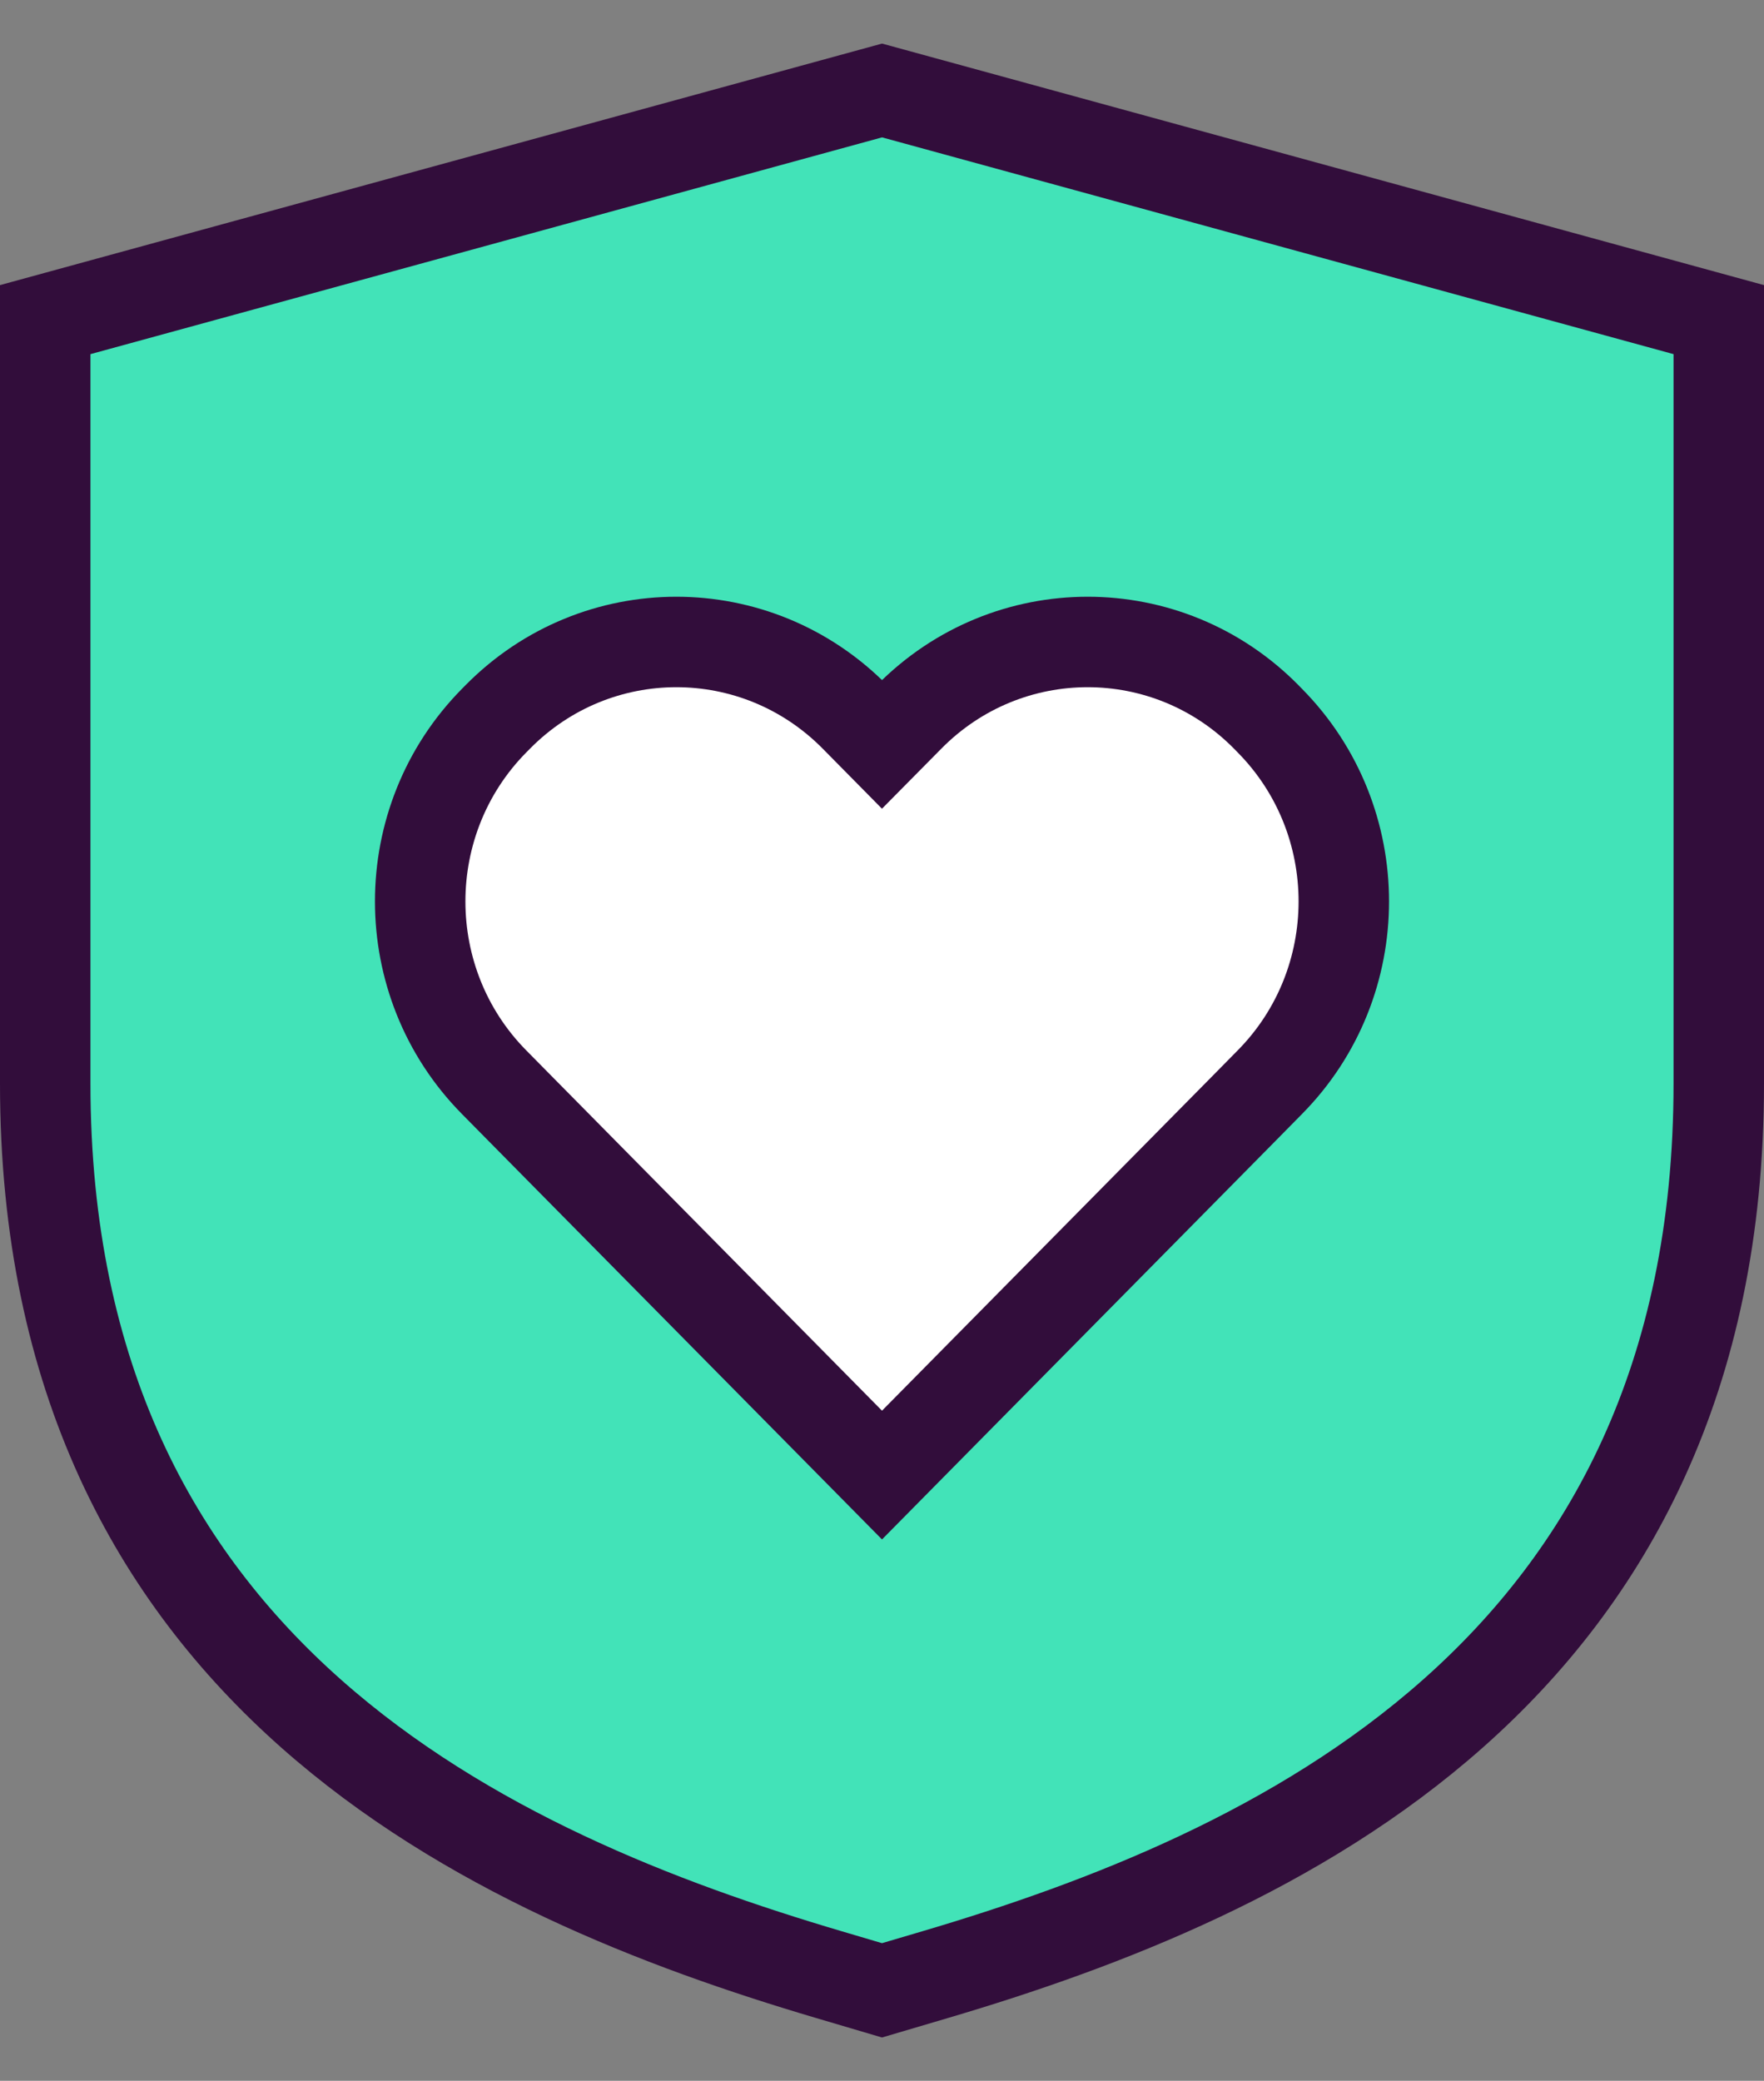
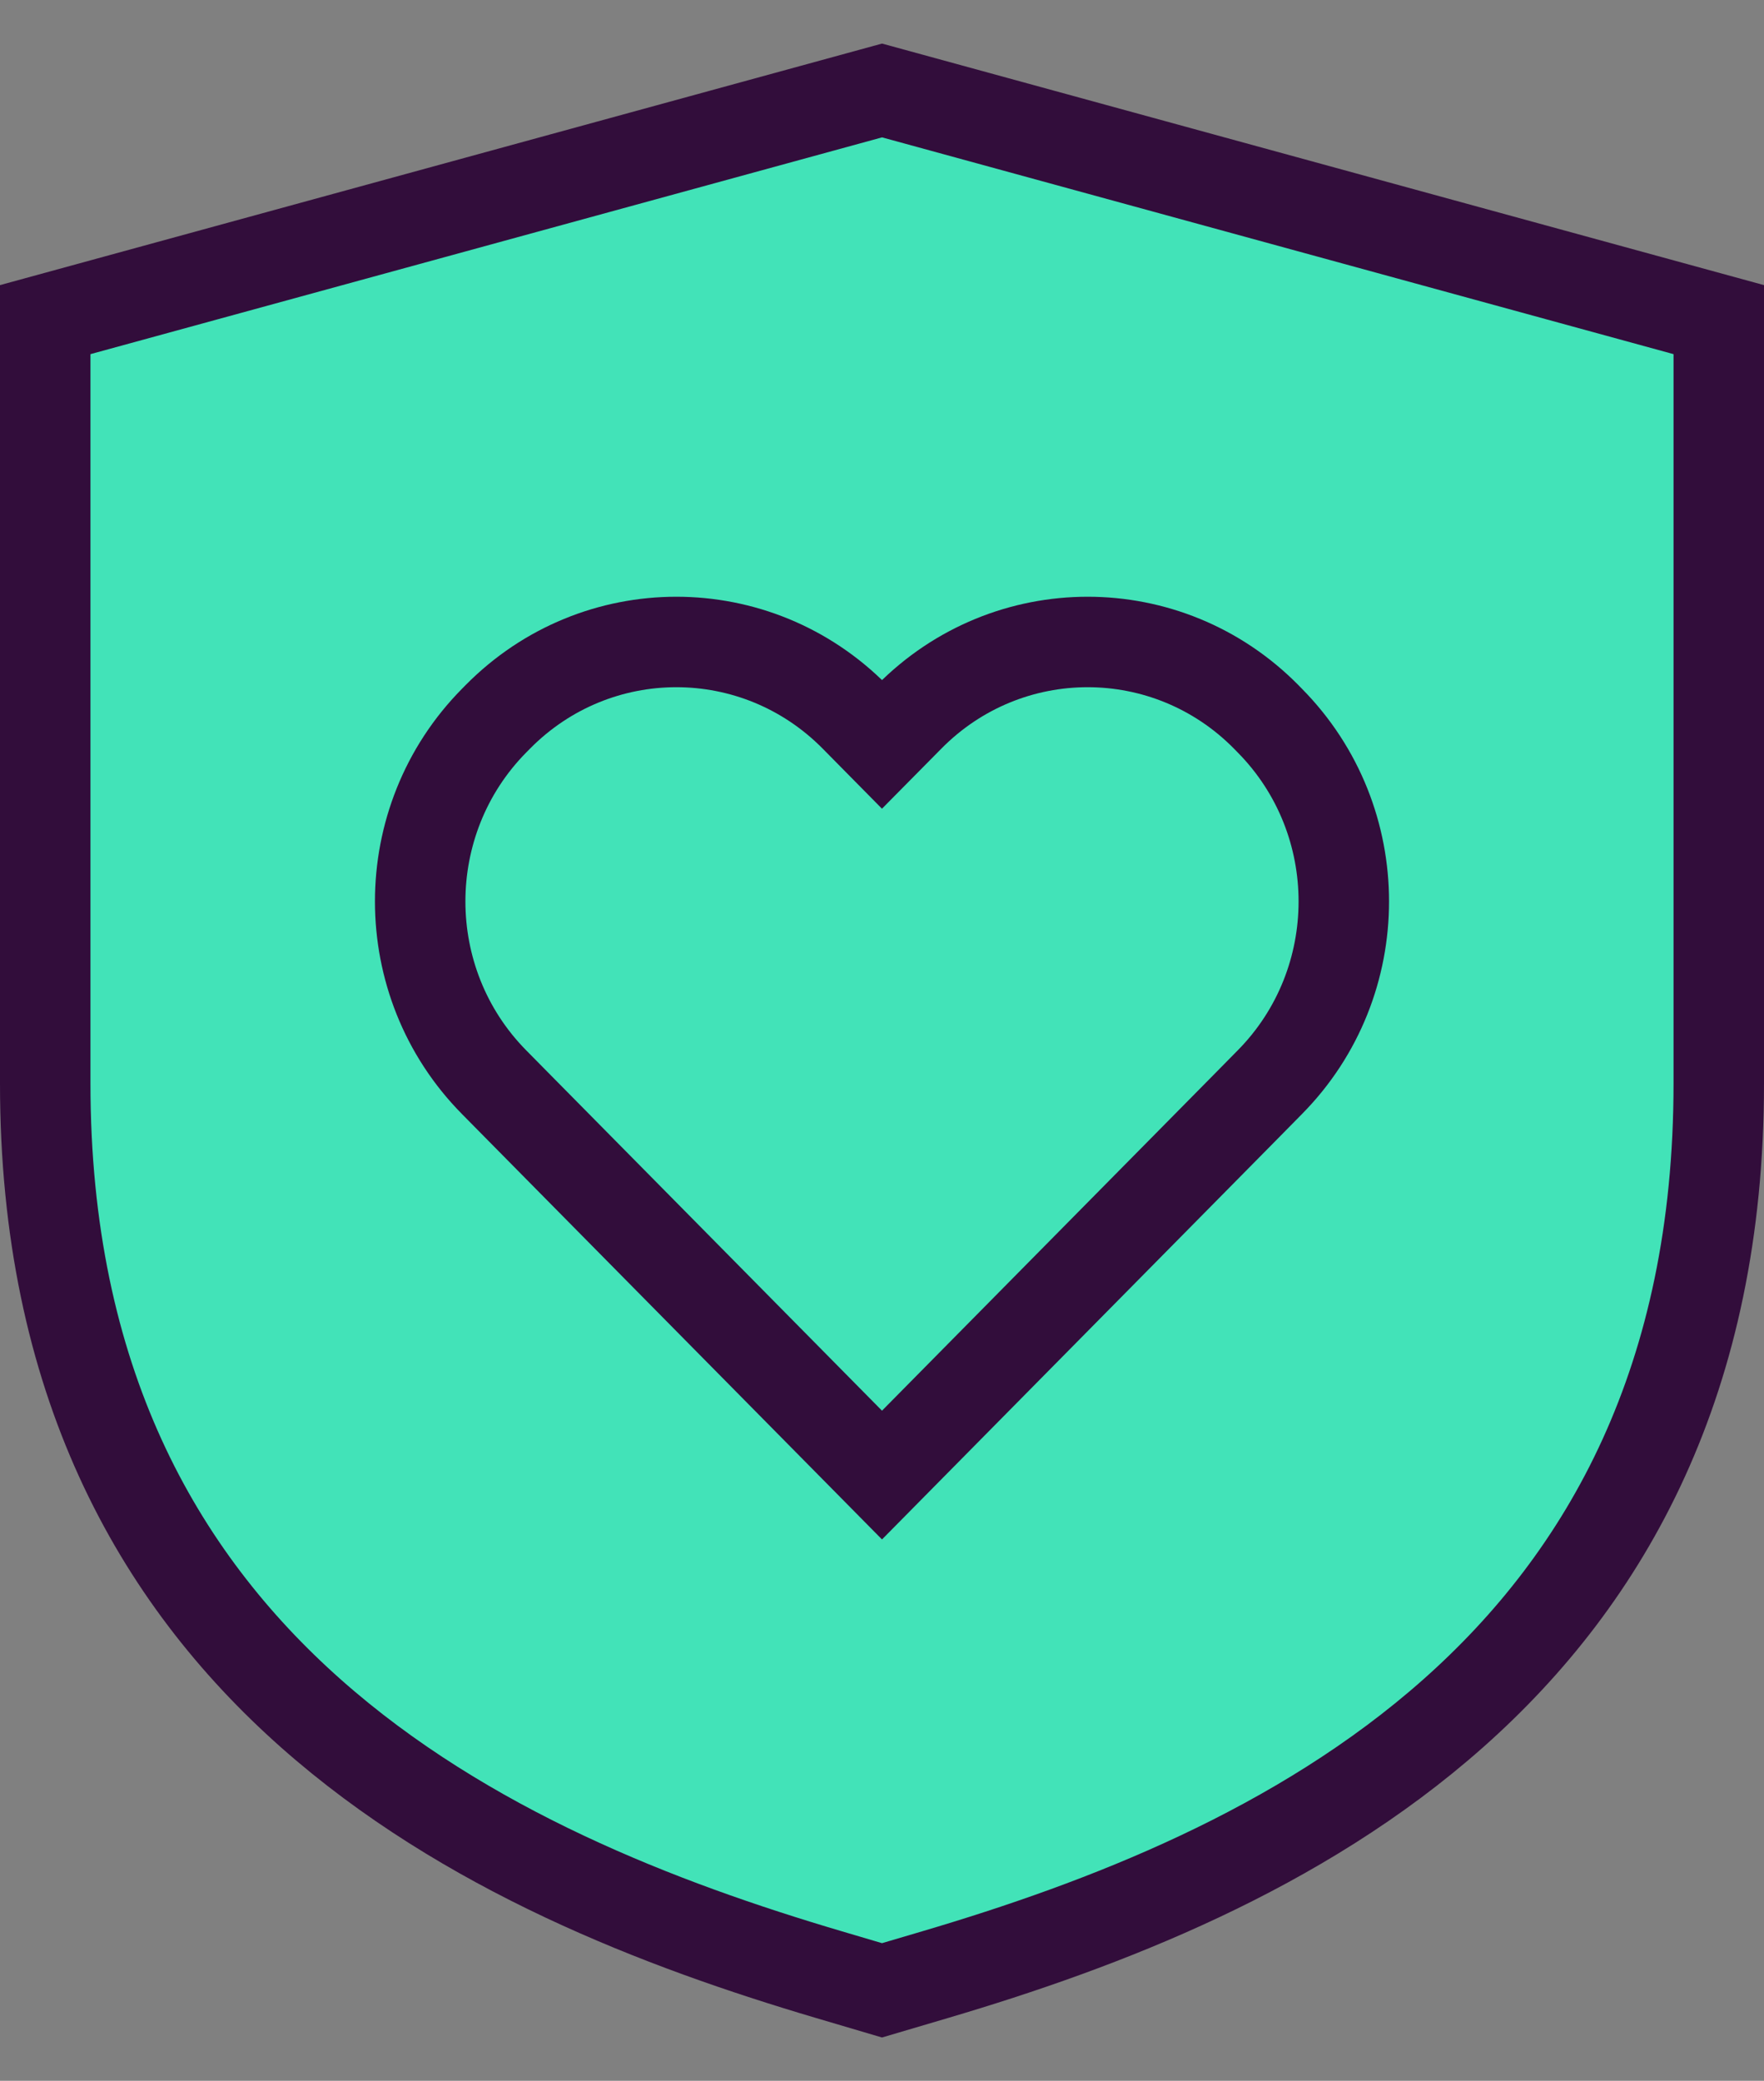
<svg xmlns="http://www.w3.org/2000/svg" width="39px" height="46px" viewBox="0 0 39 46" version="1.1">
  <rect x="0" y="0" width="39" height="46" fill="#808080" stroke="none" />
  <title>C3A8762B-E7BC-4188-B288-92C371D2D280</title>
  <g id="Page-1" stroke="none" stroke-width="1" fill="none" fill-rule="evenodd">
    <g id="CAREERS" transform="translate(-790, -4369)">
      <g id="BENEFITS" transform="translate(-26, 3699)">
        <g id="Post-5" transform="translate(797, 652)">
          <g id="Group-5" transform="translate(20, 20)">
            <path d="M17.326,41.653 C9.888,39.454 0,35.019 0,21.956 L0,5.066 L18.501,0 L37,5.066 L37,21.956 C37,35.019 27.113,39.454 19.675,41.653 L18.5,42 L17.326,41.653 Z" id="Stroke-1" fill="#42E3B8" />
            <path d="M17.326,41.653 C9.888,39.454 0,35.019 0,21.956 L0,5.066 L18.501,0 L37,5.066 L37,21.956 C37,35.019 27.113,39.454 19.675,41.653 L18.5,42 L17.326,41.653 Z" id="Stroke-1" stroke="#320D3B" stroke-width="2" />
-             <path d="M26.477,22.531 L27.075,21.924 C29.255,19.718 29.255,16.138 27.075,13.931 L26.994,13.848 C24.814,11.64 21.279,11.64 19.1,13.848 L18.5,14.455 L17.901,13.848 C15.72,11.64 12.187,11.64 10.006,13.848 L9.924,13.931 C7.745,16.138 7.745,19.718 9.924,21.924 L10.523,22.531 L18.5,30.609 L26.477,22.531 Z" id="Stroke-3" fill="#FFFFFF" />
            <path d="M26.477,22.531 L27.075,21.924 C29.255,19.718 29.255,16.138 27.075,13.931 L26.994,13.848 C24.814,11.64 21.279,11.64 19.1,13.848 L18.5,14.455 L17.901,13.848 C15.72,11.64 12.187,11.64 10.006,13.848 L9.924,13.931 C7.745,16.138 7.745,19.718 9.924,21.924 L10.523,22.531 L18.5,30.609 L26.477,22.531 Z" id="Stroke-3" stroke="#320D3B" stroke-width="2" />
          </g>
        </g>
      </g>
    </g>
  </g>
</svg>